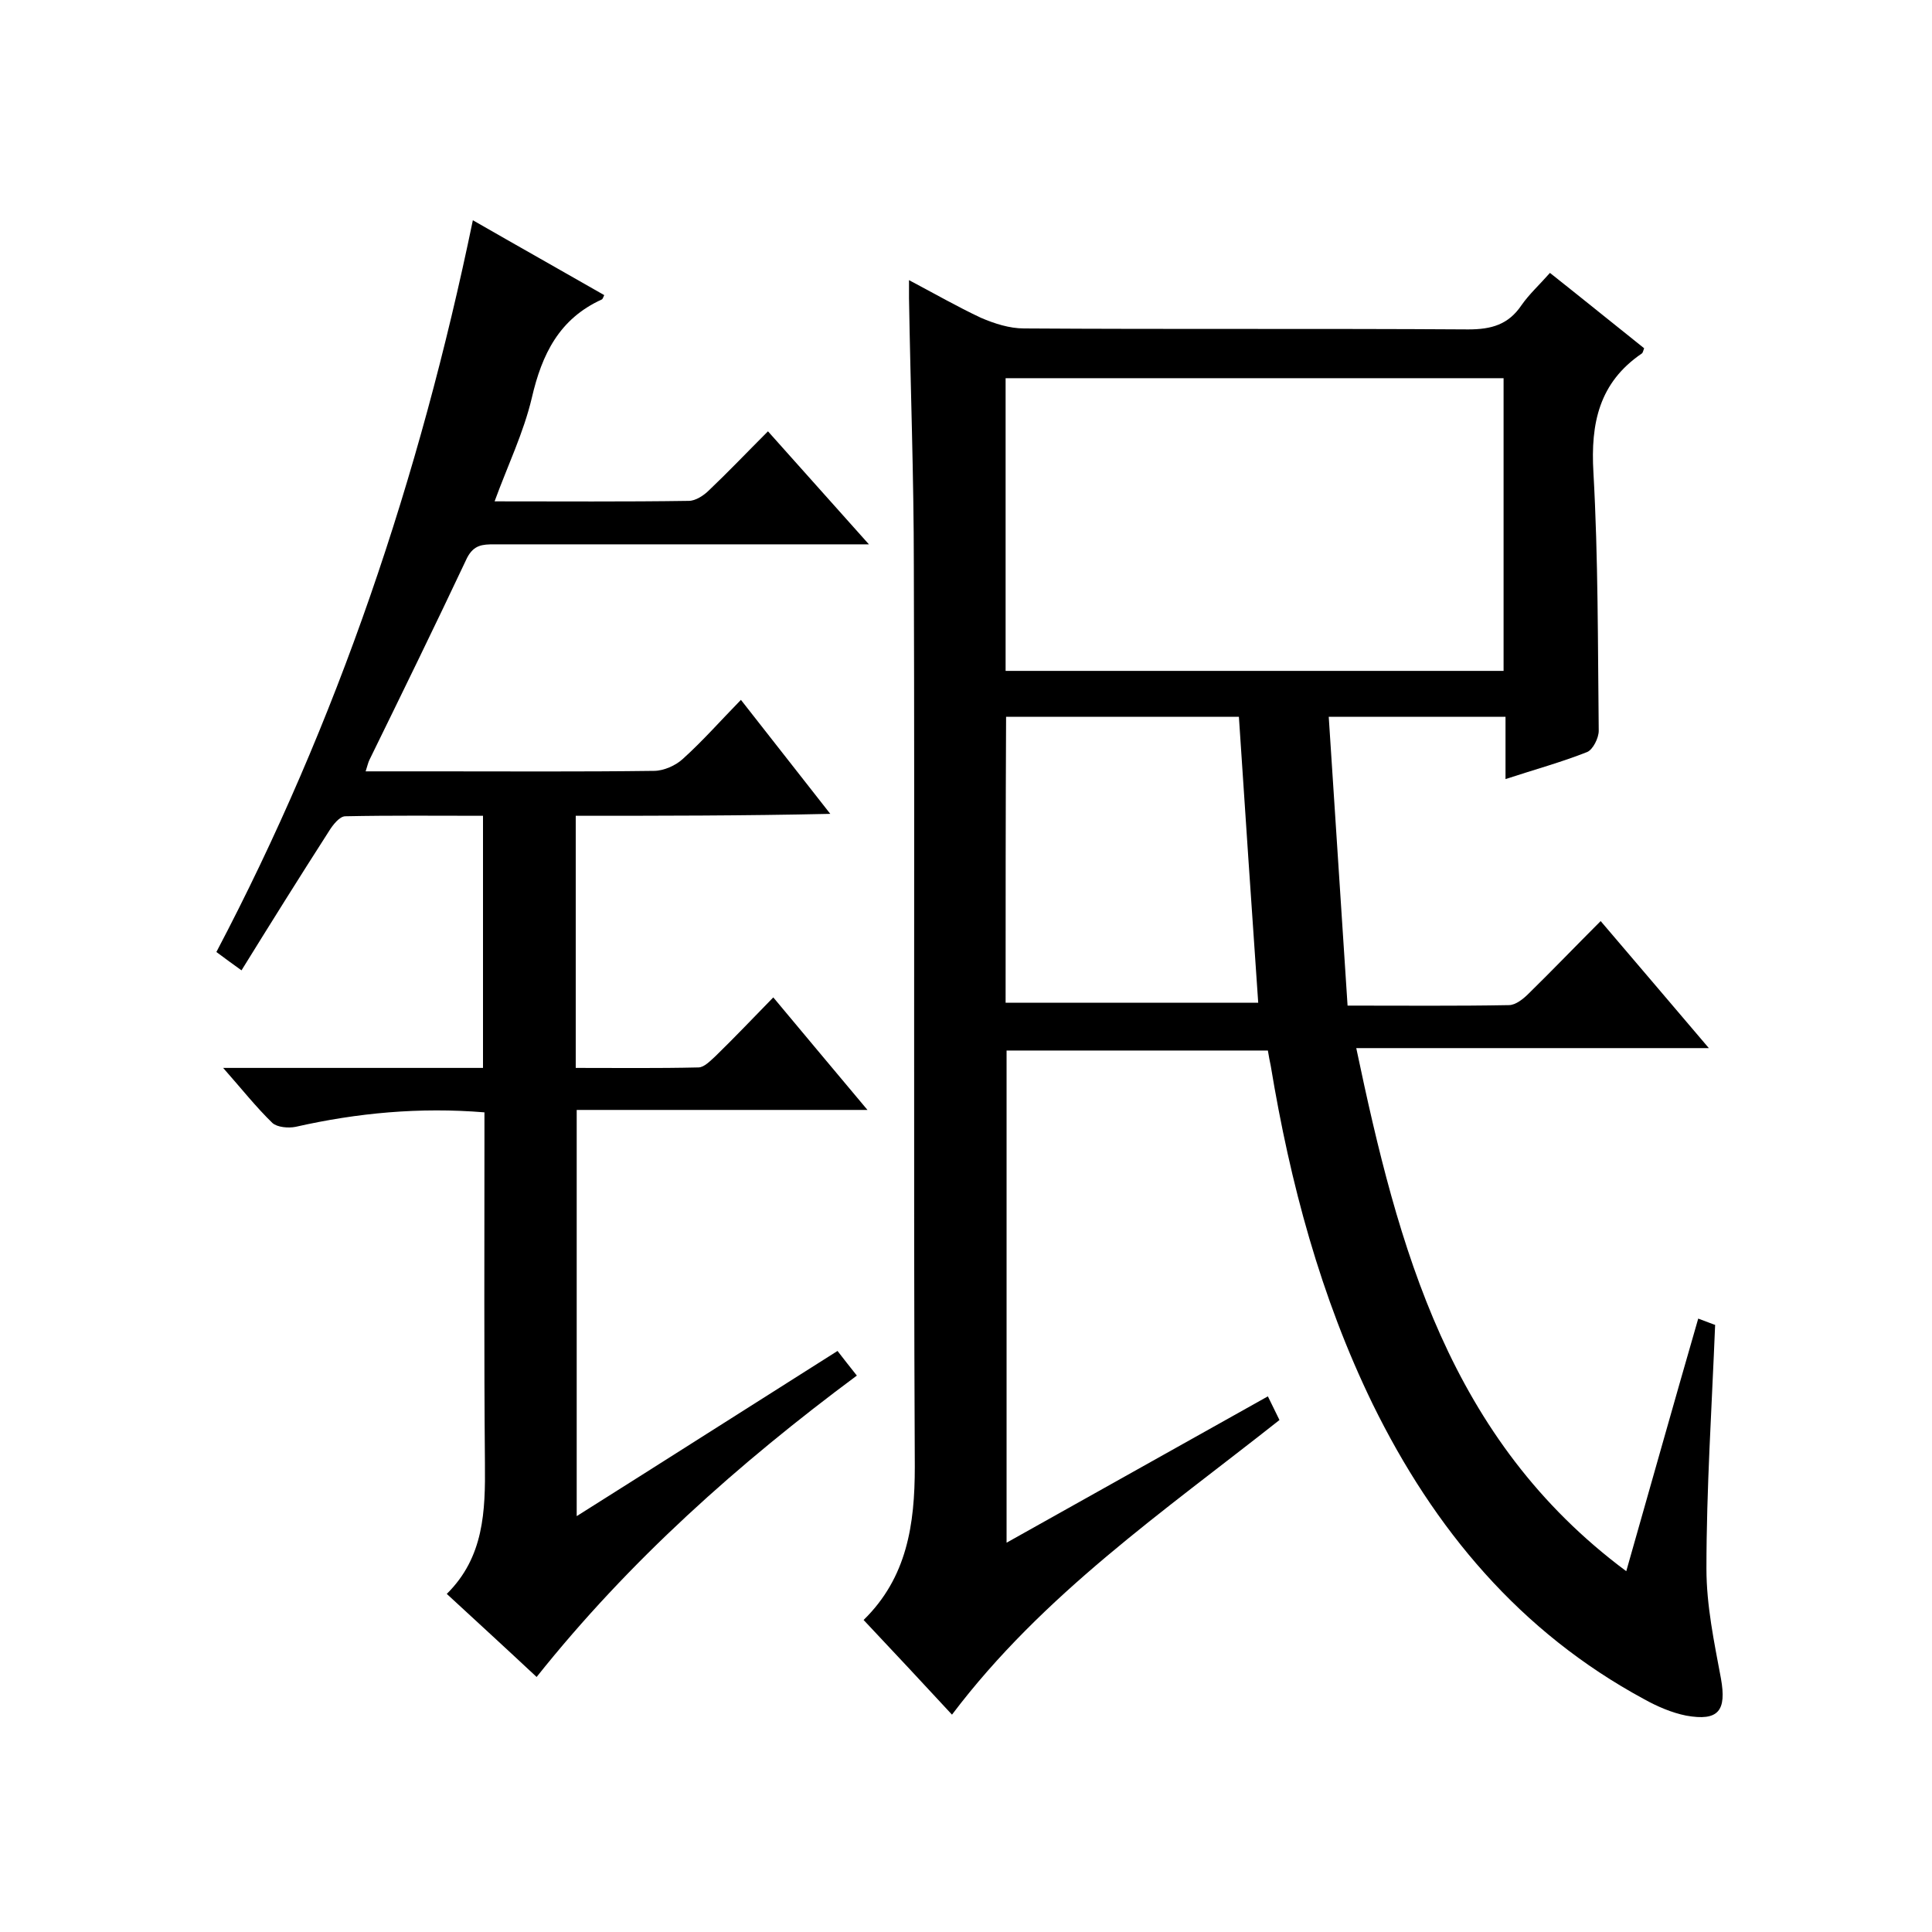
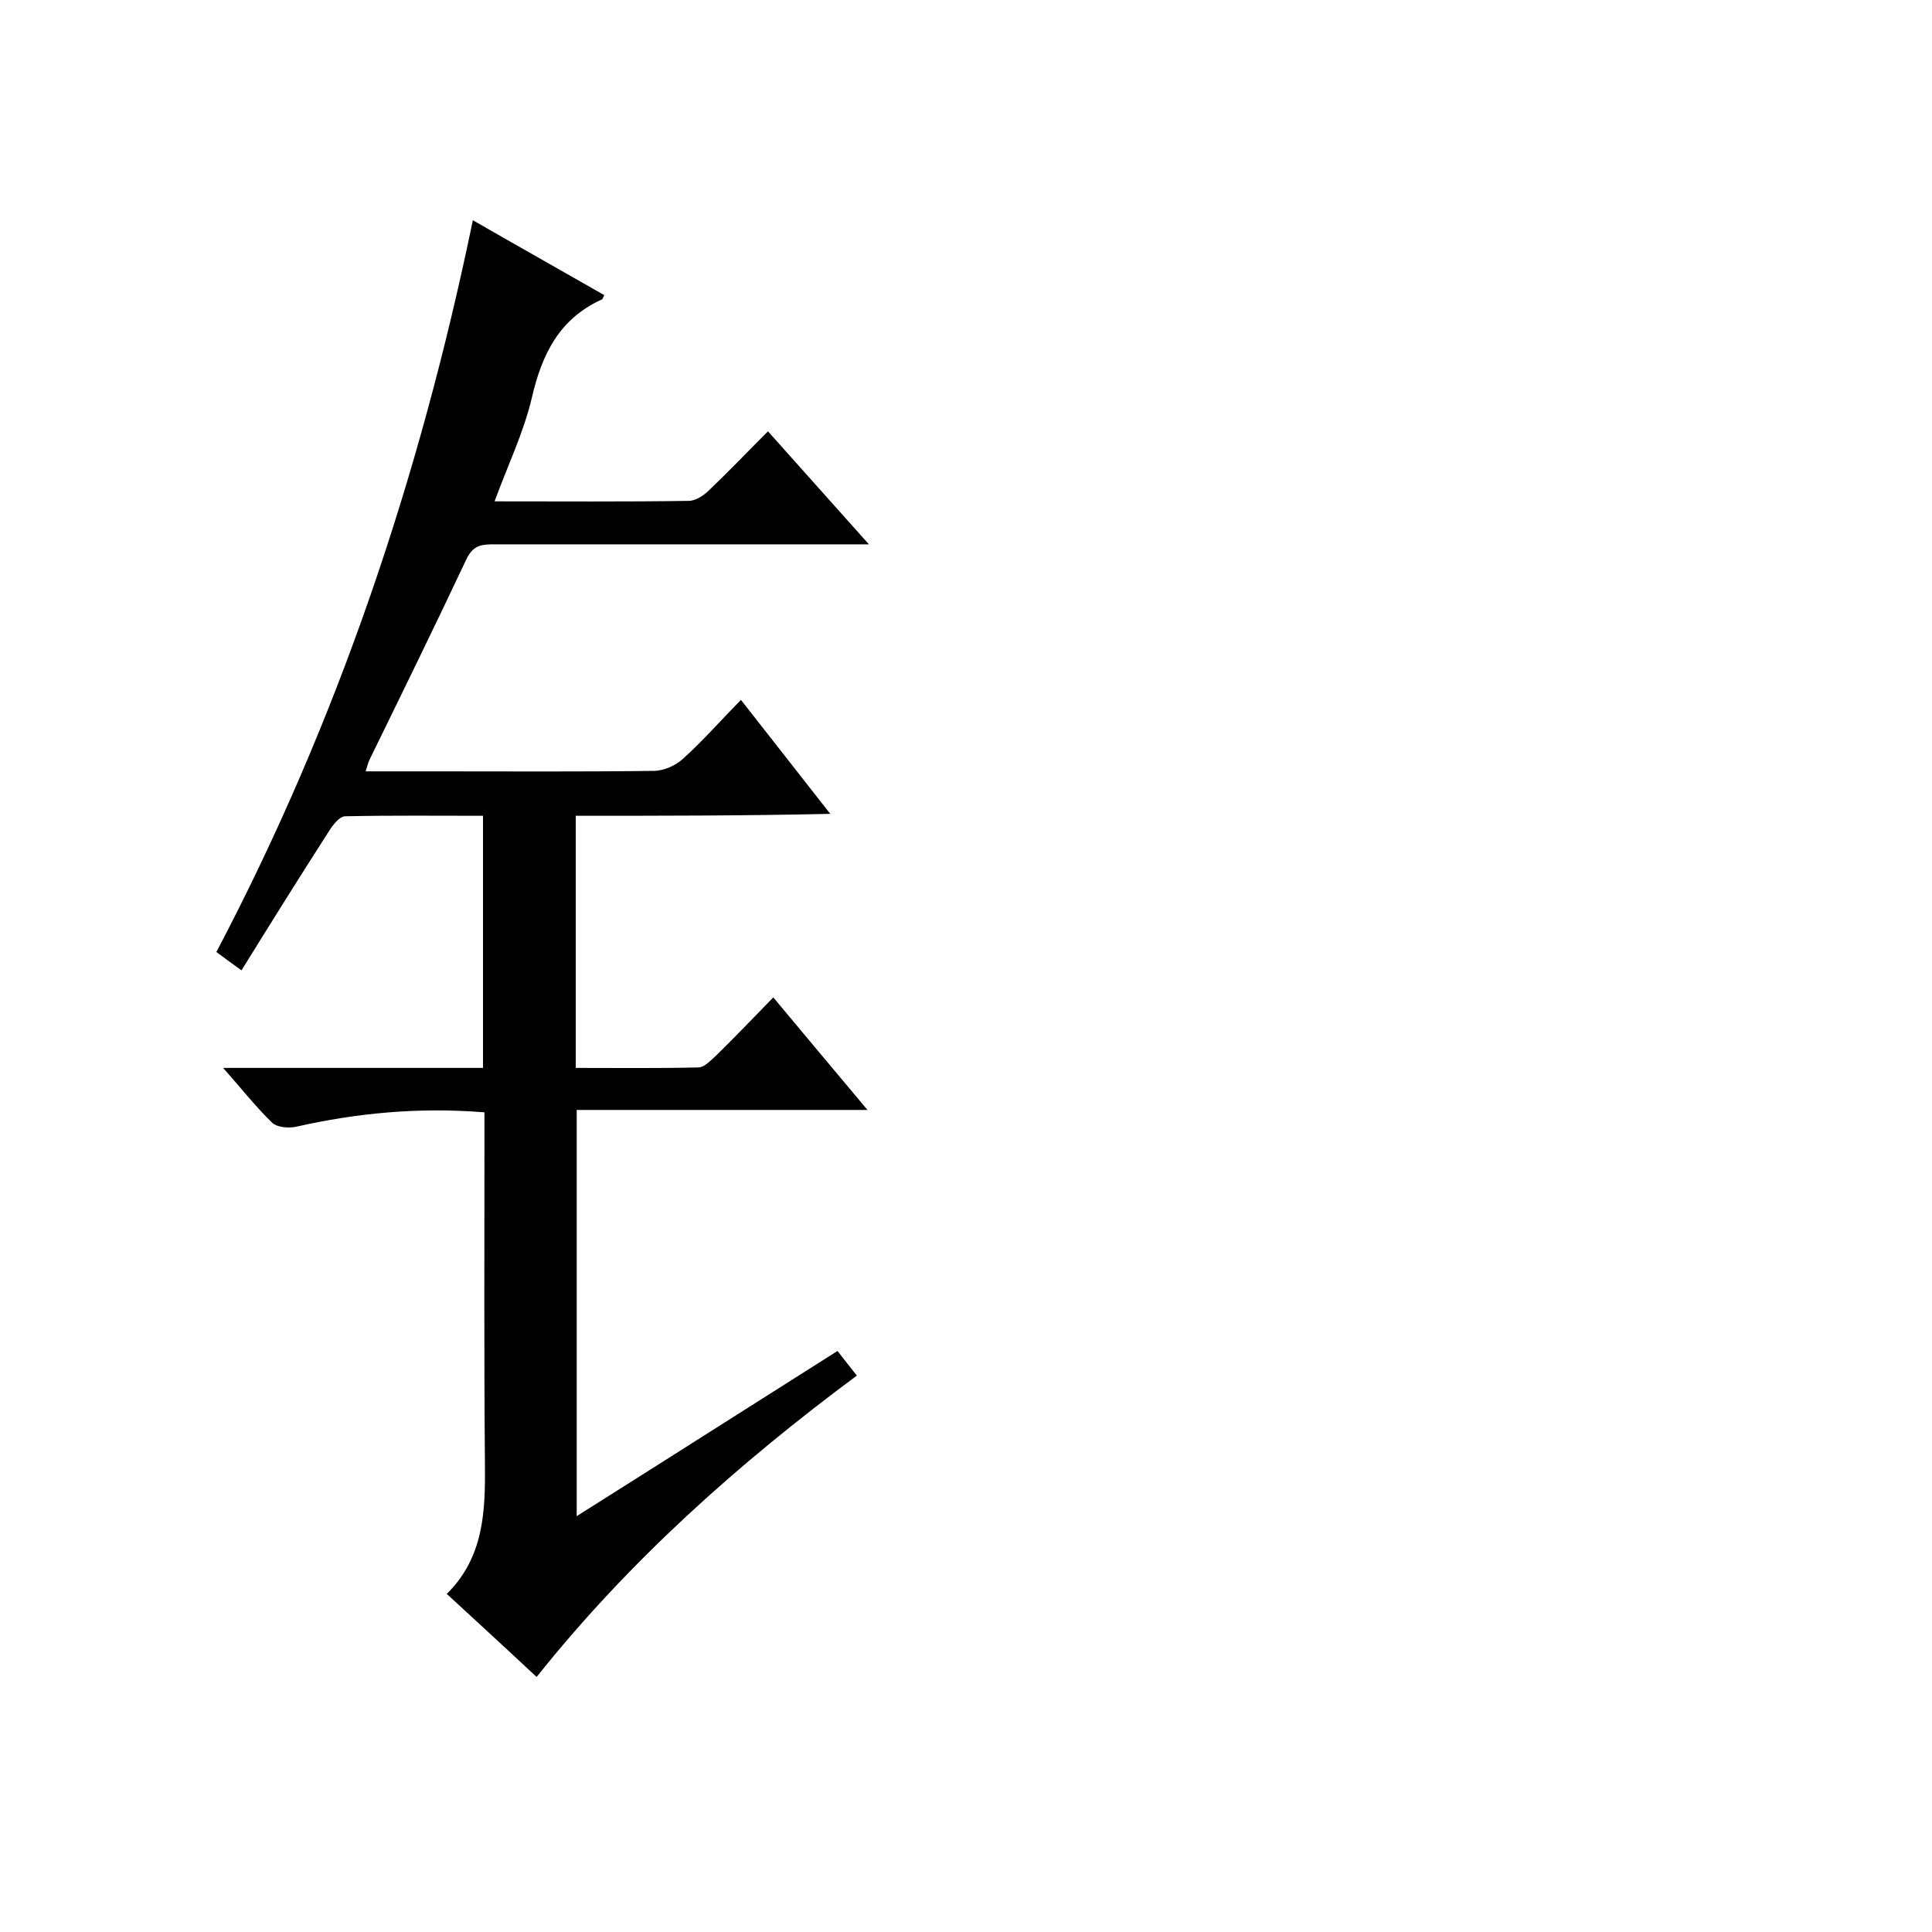
<svg xmlns="http://www.w3.org/2000/svg" enable-background="new 0 0 400 400" viewBox="0 0 400 400">
-   <path d="m264.9 294c-23.9 18.9-49 36.1-67.8 61-6-6.5-12-12.9-18.3-19.6 9-8.8 10.6-19.8 10.6-31.7-.3-62.2 0-124.4-.2-186.5 0-18.5-.7-37-1-55.5 0-1 0-2 0-3.7 5.3 2.8 10 5.5 14.9 7.8 2.8 1.2 5.9 2.2 8.9 2.2 30.7.2 61.3 0 92 .2 4.8 0 8.3-1 11-5 1.6-2.3 3.7-4.2 5.9-6.7 6.7 5.3 13.1 10.5 19.5 15.6-.2.6-.3 1-.5 1.1-8.8 6-10.6 14.4-10 24.6 1 17.8.9 35.6 1.1 53.5 0 1.5-1.2 3.9-2.4 4.4-5.3 2.1-10.8 3.6-16.9 5.6 0-4.6 0-8.7 0-12.9-12.2 0-23.8 0-36.6 0 1.3 20 2.6 39.7 3.9 59.8 11.8 0 22.6.1 33.4-.1 1.4 0 3-1.3 4.1-2.4 4.9-4.8 9.6-9.7 14.9-15 7.4 8.7 14.6 17.1 22.4 26.3-24.7 0-48.4 0-73 0 8.7 41.4 19.2 81 55.9 108.3 5.1-17.9 9.9-35 14.9-52.3 1.9.7 3.4 1.3 3.5 1.3-.7 17.3-1.8 33.9-1.8 50.5 0 7.6 1.6 15.2 3 22.7 1.2 6.7-.5 8.9-7.2 7.7-3-.6-6-1.9-8.7-3.4-25.7-13.9-43.5-35.2-56.2-61.1-10.8-22.2-17.1-45.8-21.1-70-.2-1-.4-1.9-.6-3.2-18.1 0-36 0-54.1 0v101.9c18.2-10.2 35.9-20.1 54.1-30.3.8 1.7 1.6 3.2 2.4 4.9zm-56.7-155.1h103.1c0-20.2 0-40.3 0-60.6-34.4 0-68.6 0-103.1 0zm0 68.7h52.3c-1.4-20-2.7-39.7-4-59.2-16.1 0-32.2 0-48.2 0-.1 20-.1 39.5-.1 59.2z" />
  <path d="m119.2 168.9v52.2c8.5 0 16.9.1 25.4-.1 1.2 0 2.5-1.4 3.6-2.4 3.9-3.8 7.7-7.8 11.9-12.1 6.6 7.9 12.7 15.2 19.5 23.3-20.5 0-40.1 0-60.2 0v84.1c18.1-11.4 35.8-22.7 54-34.2 1.3 1.7 2.5 3.2 4 5.1-24.5 18.2-47.1 38.3-66.3 62.4-6.2-5.8-12.2-11.3-18.6-17.2 7.7-7.6 8-17.1 7.9-27-.2-22.3-.1-44.7-.1-67 0-1.8 0-3.6 0-5.7-13.4-1.1-26.3.1-39.1 3-1.5.3-3.8.1-4.8-.8-3.4-3.3-6.4-7.1-10.2-11.4h53.8c0-17.6 0-34.6 0-52.2-9.6 0-19-.1-28.5.1-1.2 0-2.6 1.8-3.4 3.1-6.1 9.5-12.1 19.1-18.1 28.8-1.8-1.3-3.2-2.3-5.2-3.8 25.1-47.7 42.1-98.3 53.1-151.5 9.4 5.4 18.3 10.4 27.2 15.5-.2.4-.3.8-.5.9-8.8 4-12.4 11.3-14.5 20.4-1.7 7.2-5 14-7.7 21.4 13.6 0 26.9.1 40.2-.1 1.4 0 3.1-1.1 4.2-2.2 4-3.8 7.8-7.8 12.2-12.2 6.8 7.6 13.4 15 20.9 23.4-2.7 0-4.4 0-6.1 0-23.8 0-47.7 0-71.5 0-2.4 0-4.2.1-5.6 2.8-6.6 14-13.4 27.9-20.2 41.8-.3.6-.4 1.2-.8 2.4h14.2c15.2 0 30.3.1 45.5-.1 2 0 4.5-1.1 6-2.5 4.1-3.7 7.7-7.8 12-12.2 6.2 7.9 12 15.3 18.5 23.6-18.2.4-35.3.4-52.7.4z" />
</svg>